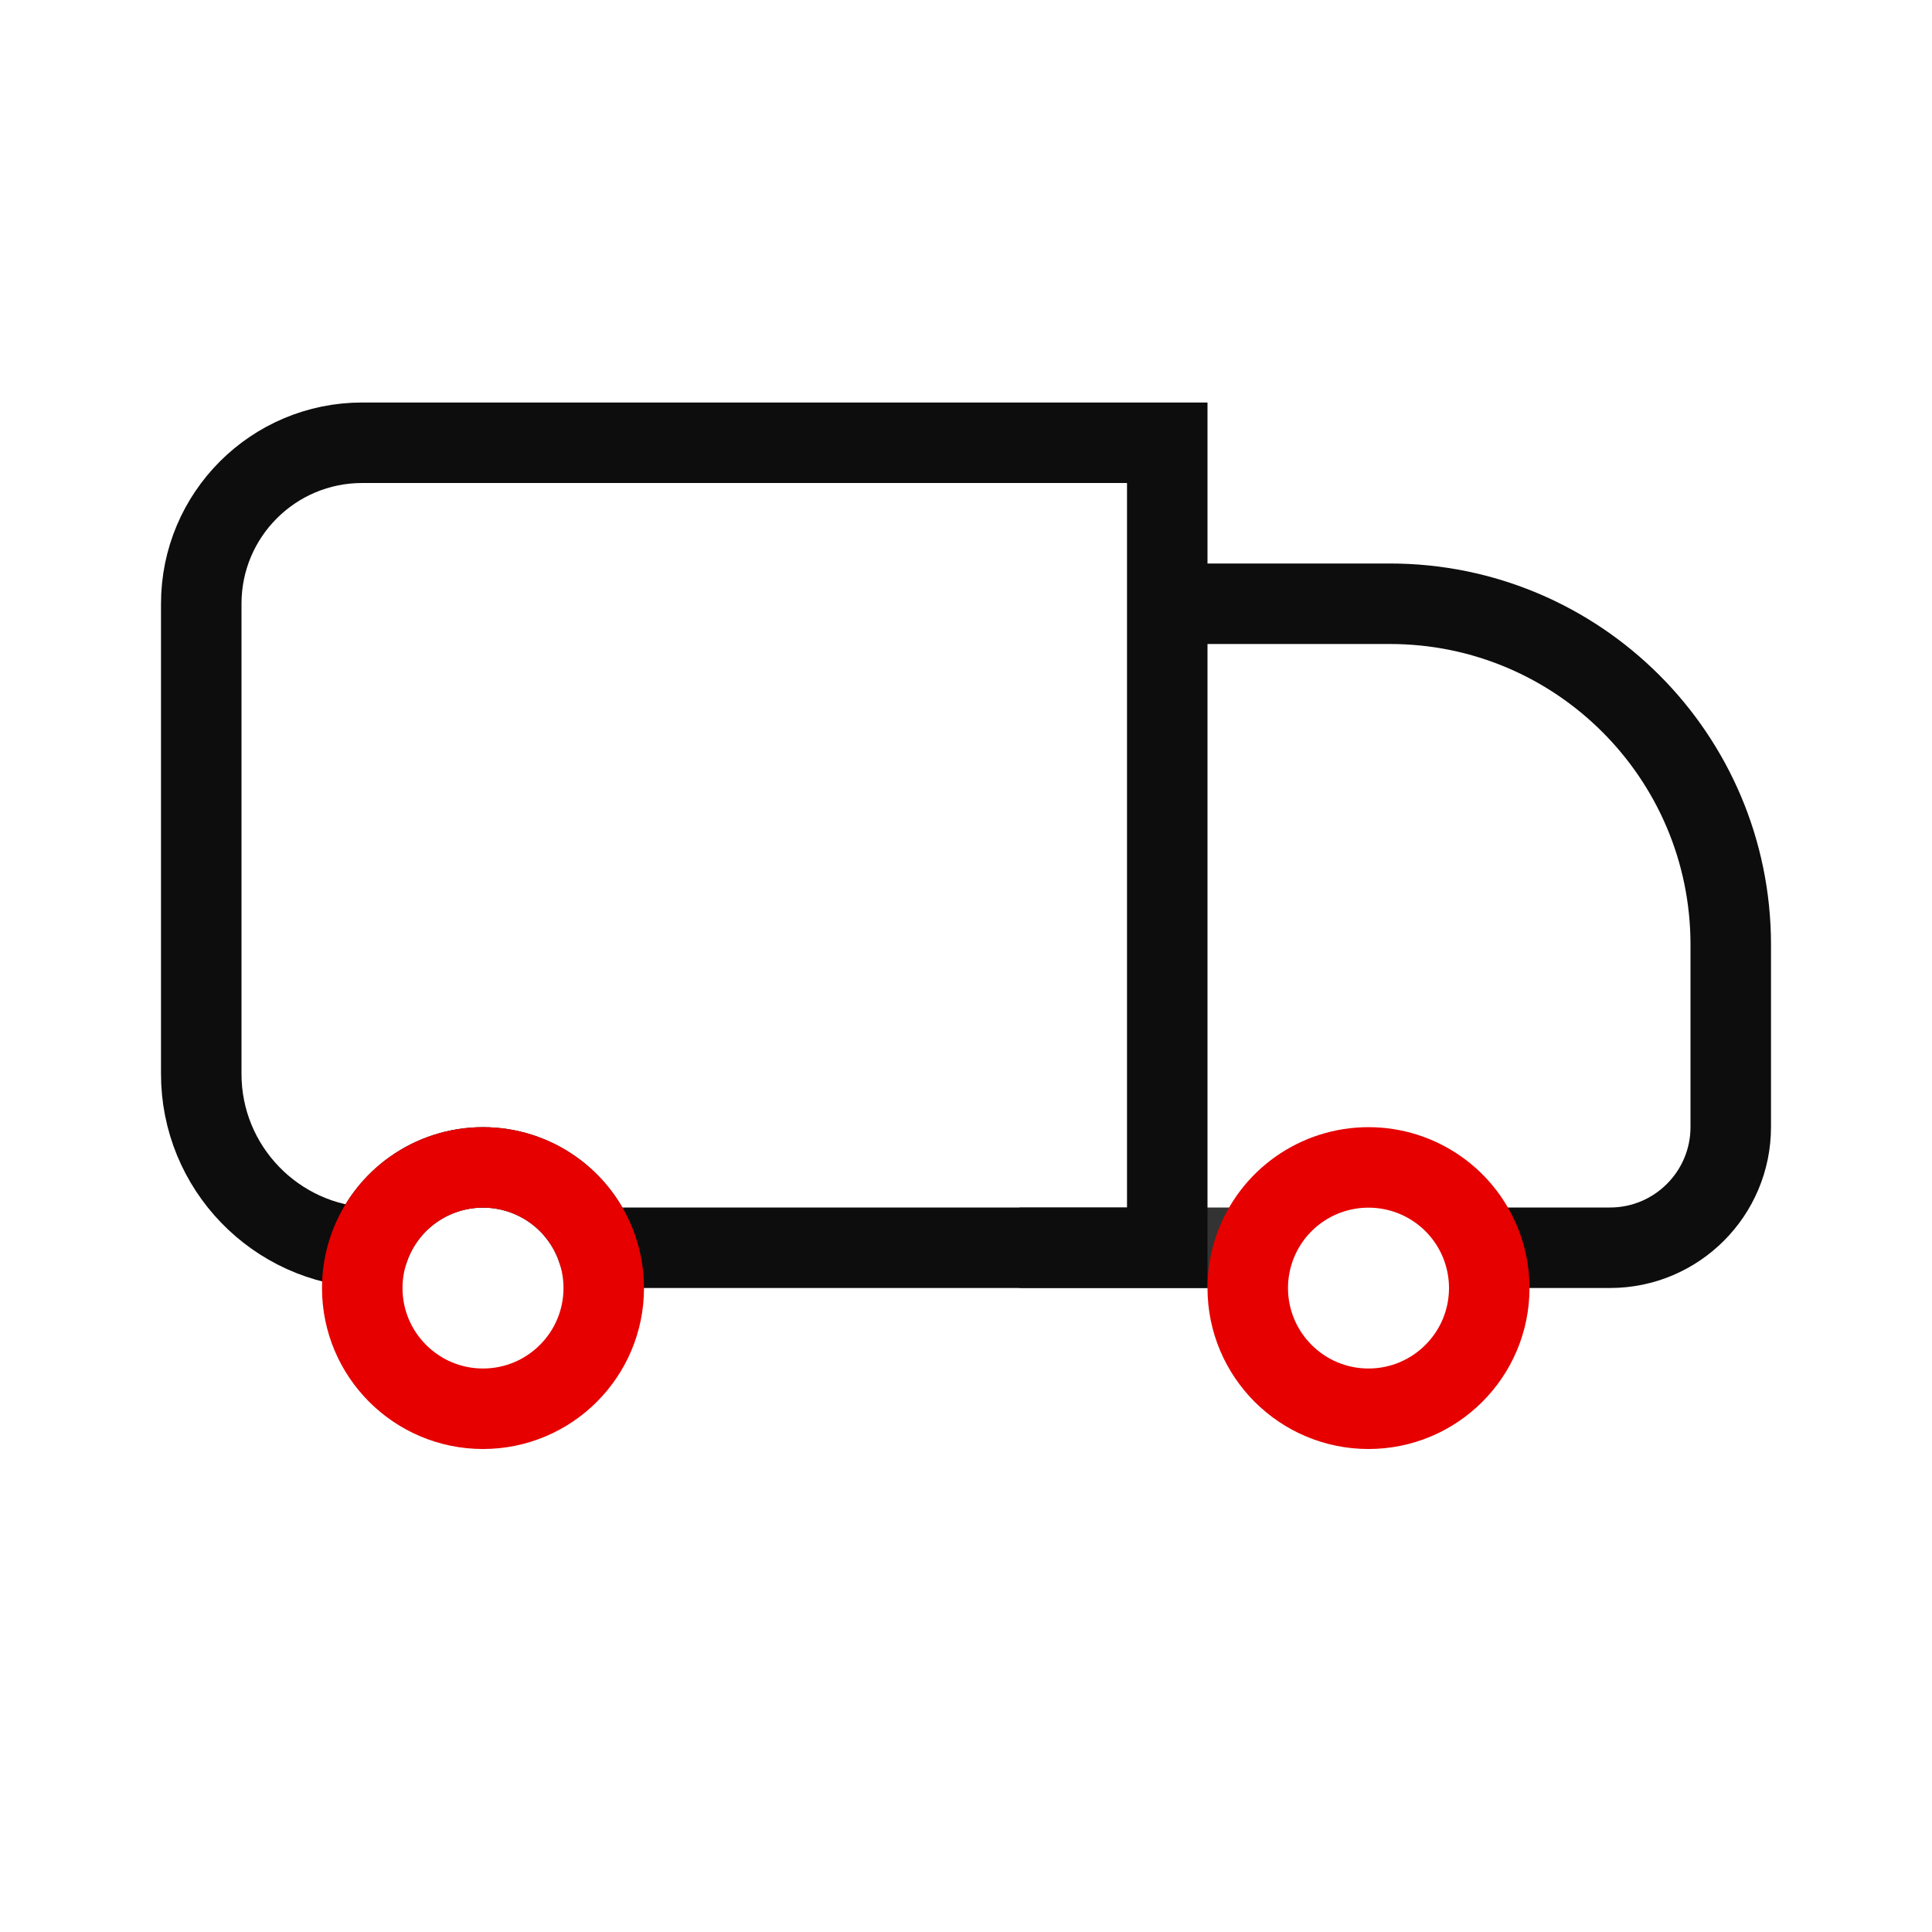
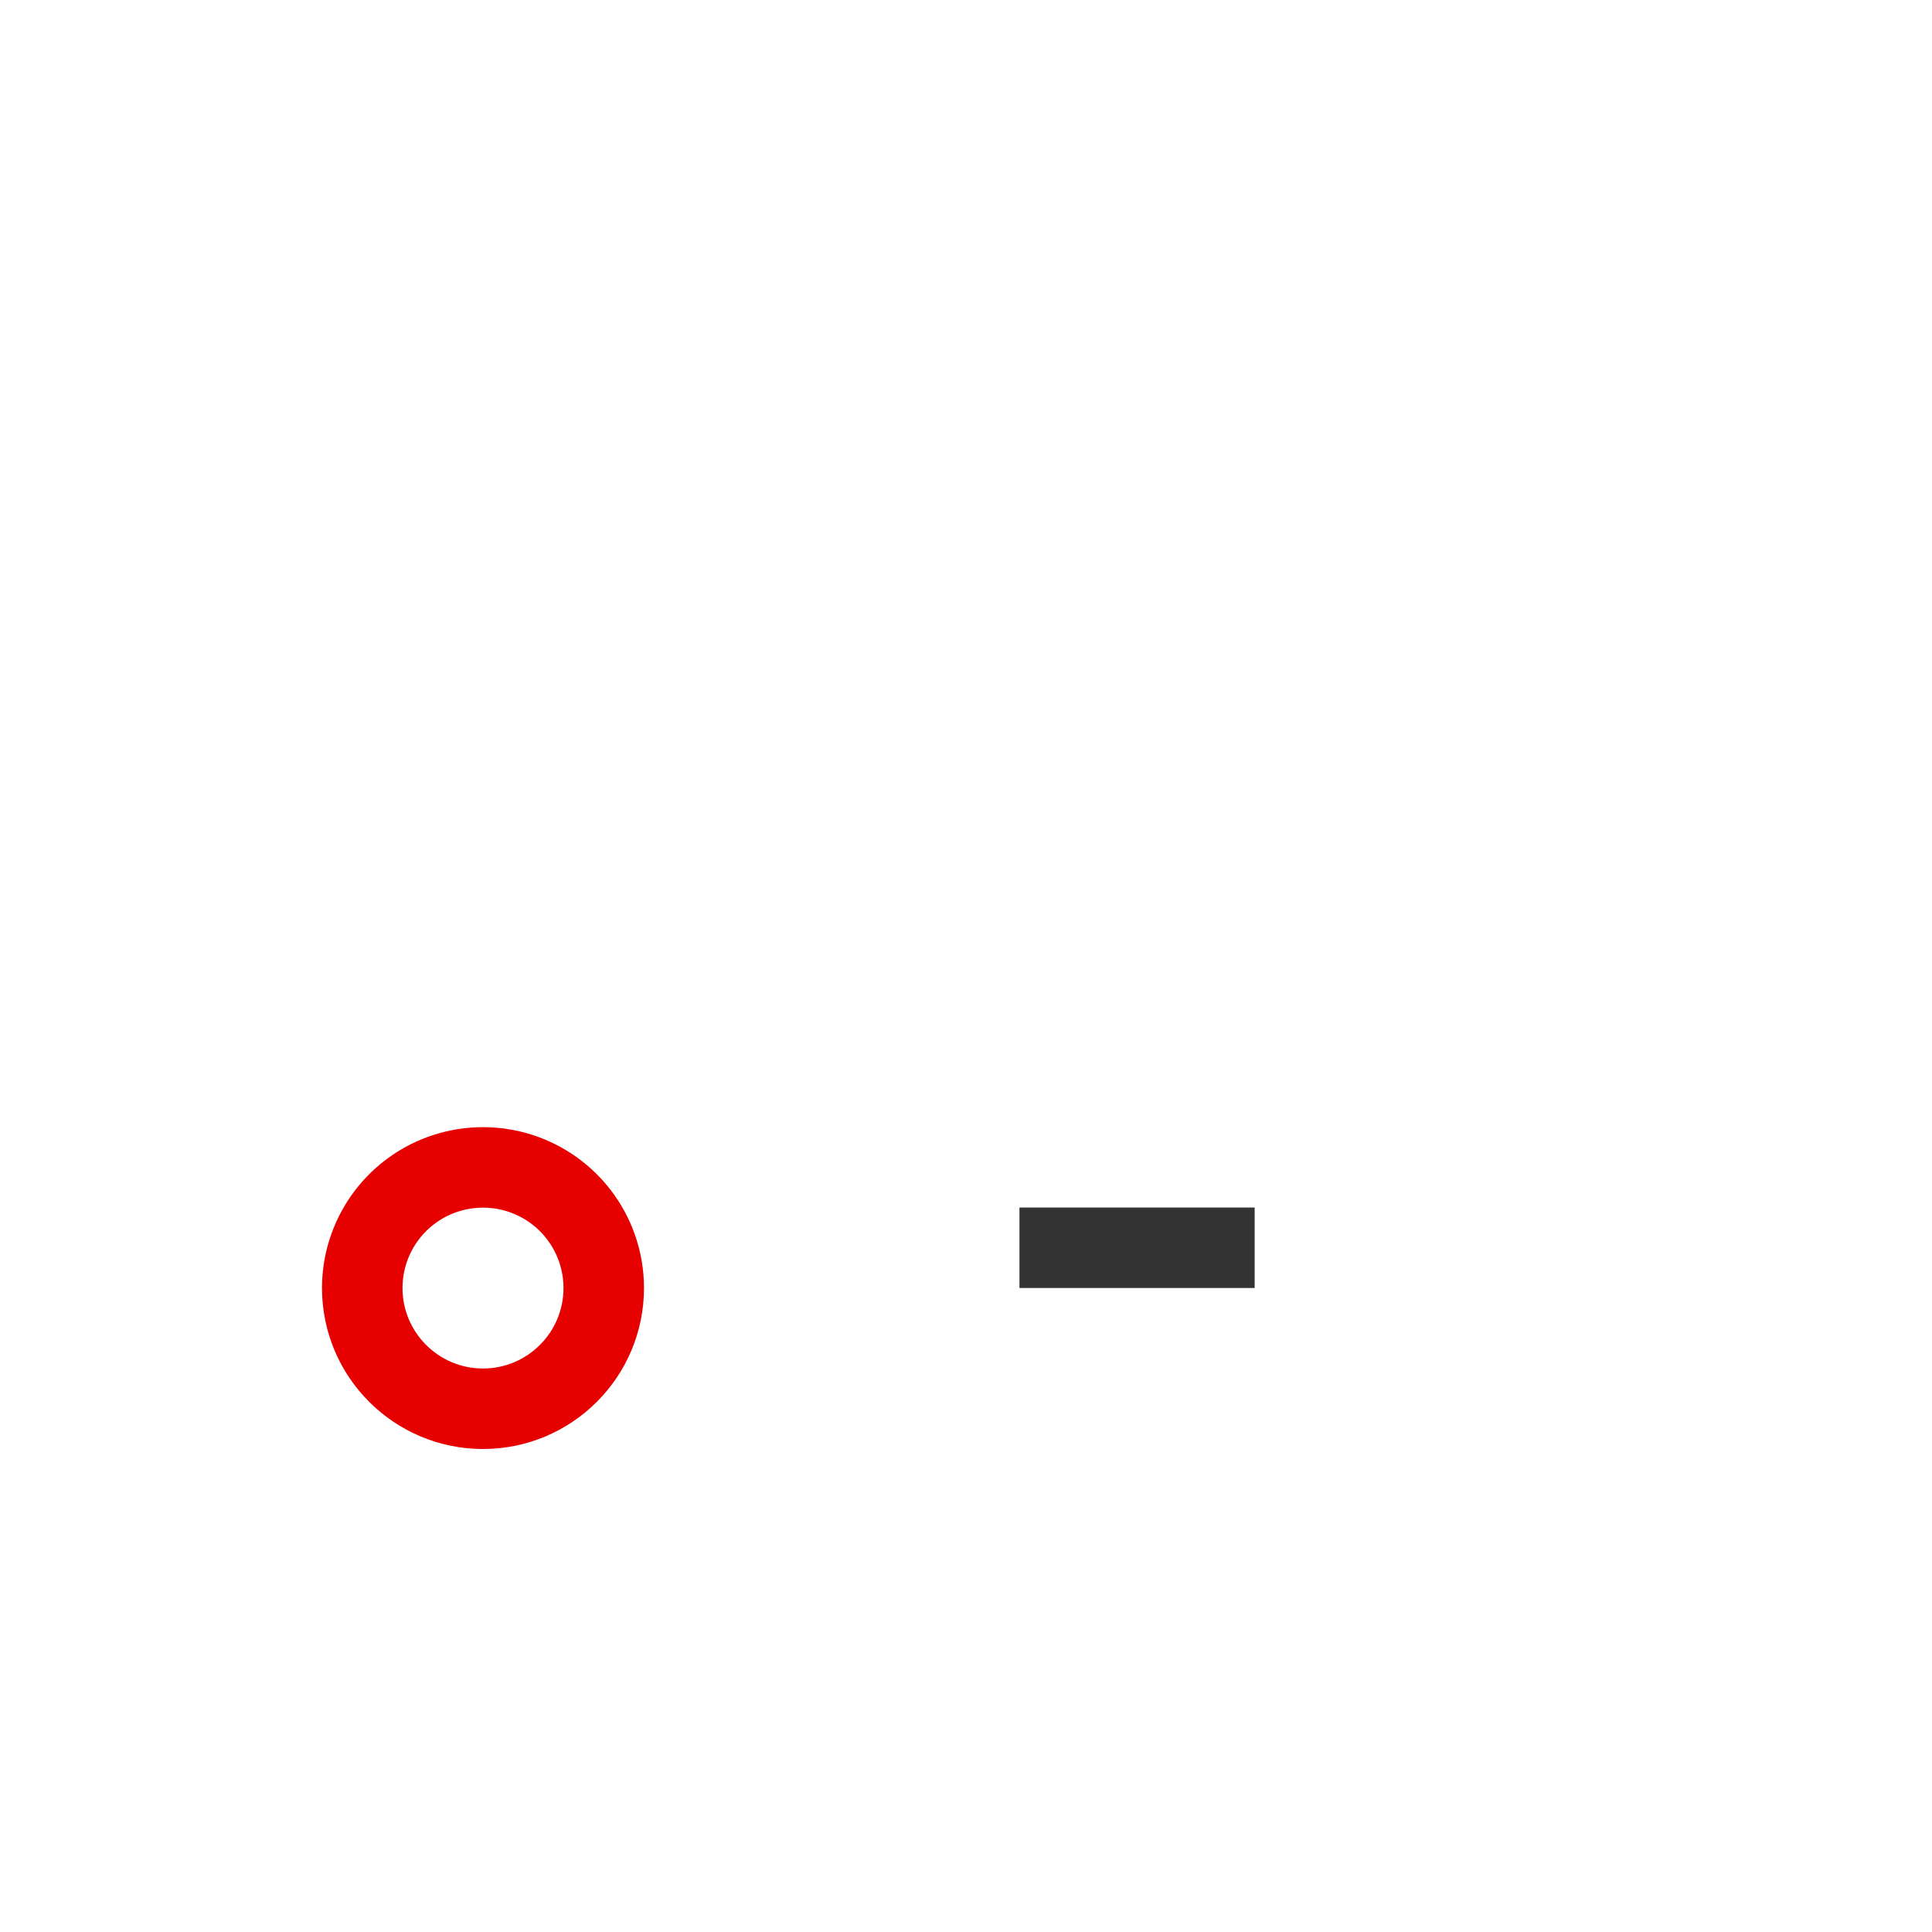
<svg xmlns="http://www.w3.org/2000/svg" version="1.1" id="Ebene_1" x="0px" y="0px" width="192px" height="192px" viewBox="0 0 192 192" style="enable-background:new 0 0 192 192;" xml:space="preserve">
  <style type="text/css">
	.st0{fill:none;stroke:#333333;stroke-width:8;stroke-linejoin:round;stroke-miterlimit:1;}
	.st1{fill:none;stroke:#0D0D0D;stroke-width:8;stroke-linejoin:round;stroke-miterlimit:1;}
	.st2{fill:none;stroke:#0D0D0D;stroke-width:8;stroke-miterlimit:2.5;}
	.st3{fill:none;stroke:#E60000;stroke-width:8;stroke-linejoin:round;stroke-miterlimit:1;}
</style>
  <path class="st0" d="M124.688,124h-23.375" />
-   <path class="st1" d="M116,60h22.125c18.703,0,33.859,15.156,33.875,33.859V112c0,6.625-5.375,12-12,12h-12.688" />
-   <path class="st2" d="M116,44v80H59.312c-1.703-4.797-6.234-7.984-11.312-7.984s-9.609,3.188-11.312,7.984  c-9.312-0.328-16.703-7.984-16.688-17.297V60c0-8.844,7.156-16,16-16H116z" />
  <path class="st3" d="M60,128c0,6.625-5.375,12-12,12s-12-5.375-12-12c0-1.359,0.234-2.719,0.688-4  c1.703-4.797,6.234-7.984,11.312-7.984s9.609,3.188,11.312,7.984C59.766,125.281,60,126.641,60,128z" />
-   <path class="st3" d="M148,128c0,6.625-5.375,12-12,12s-12-5.375-12-12c0-1.359,0.234-2.719,0.688-4  c1.703-4.797,6.234-7.984,11.312-7.984s9.609,3.188,11.312,7.984C147.766,125.281,148,126.641,148,128z" />
</svg>